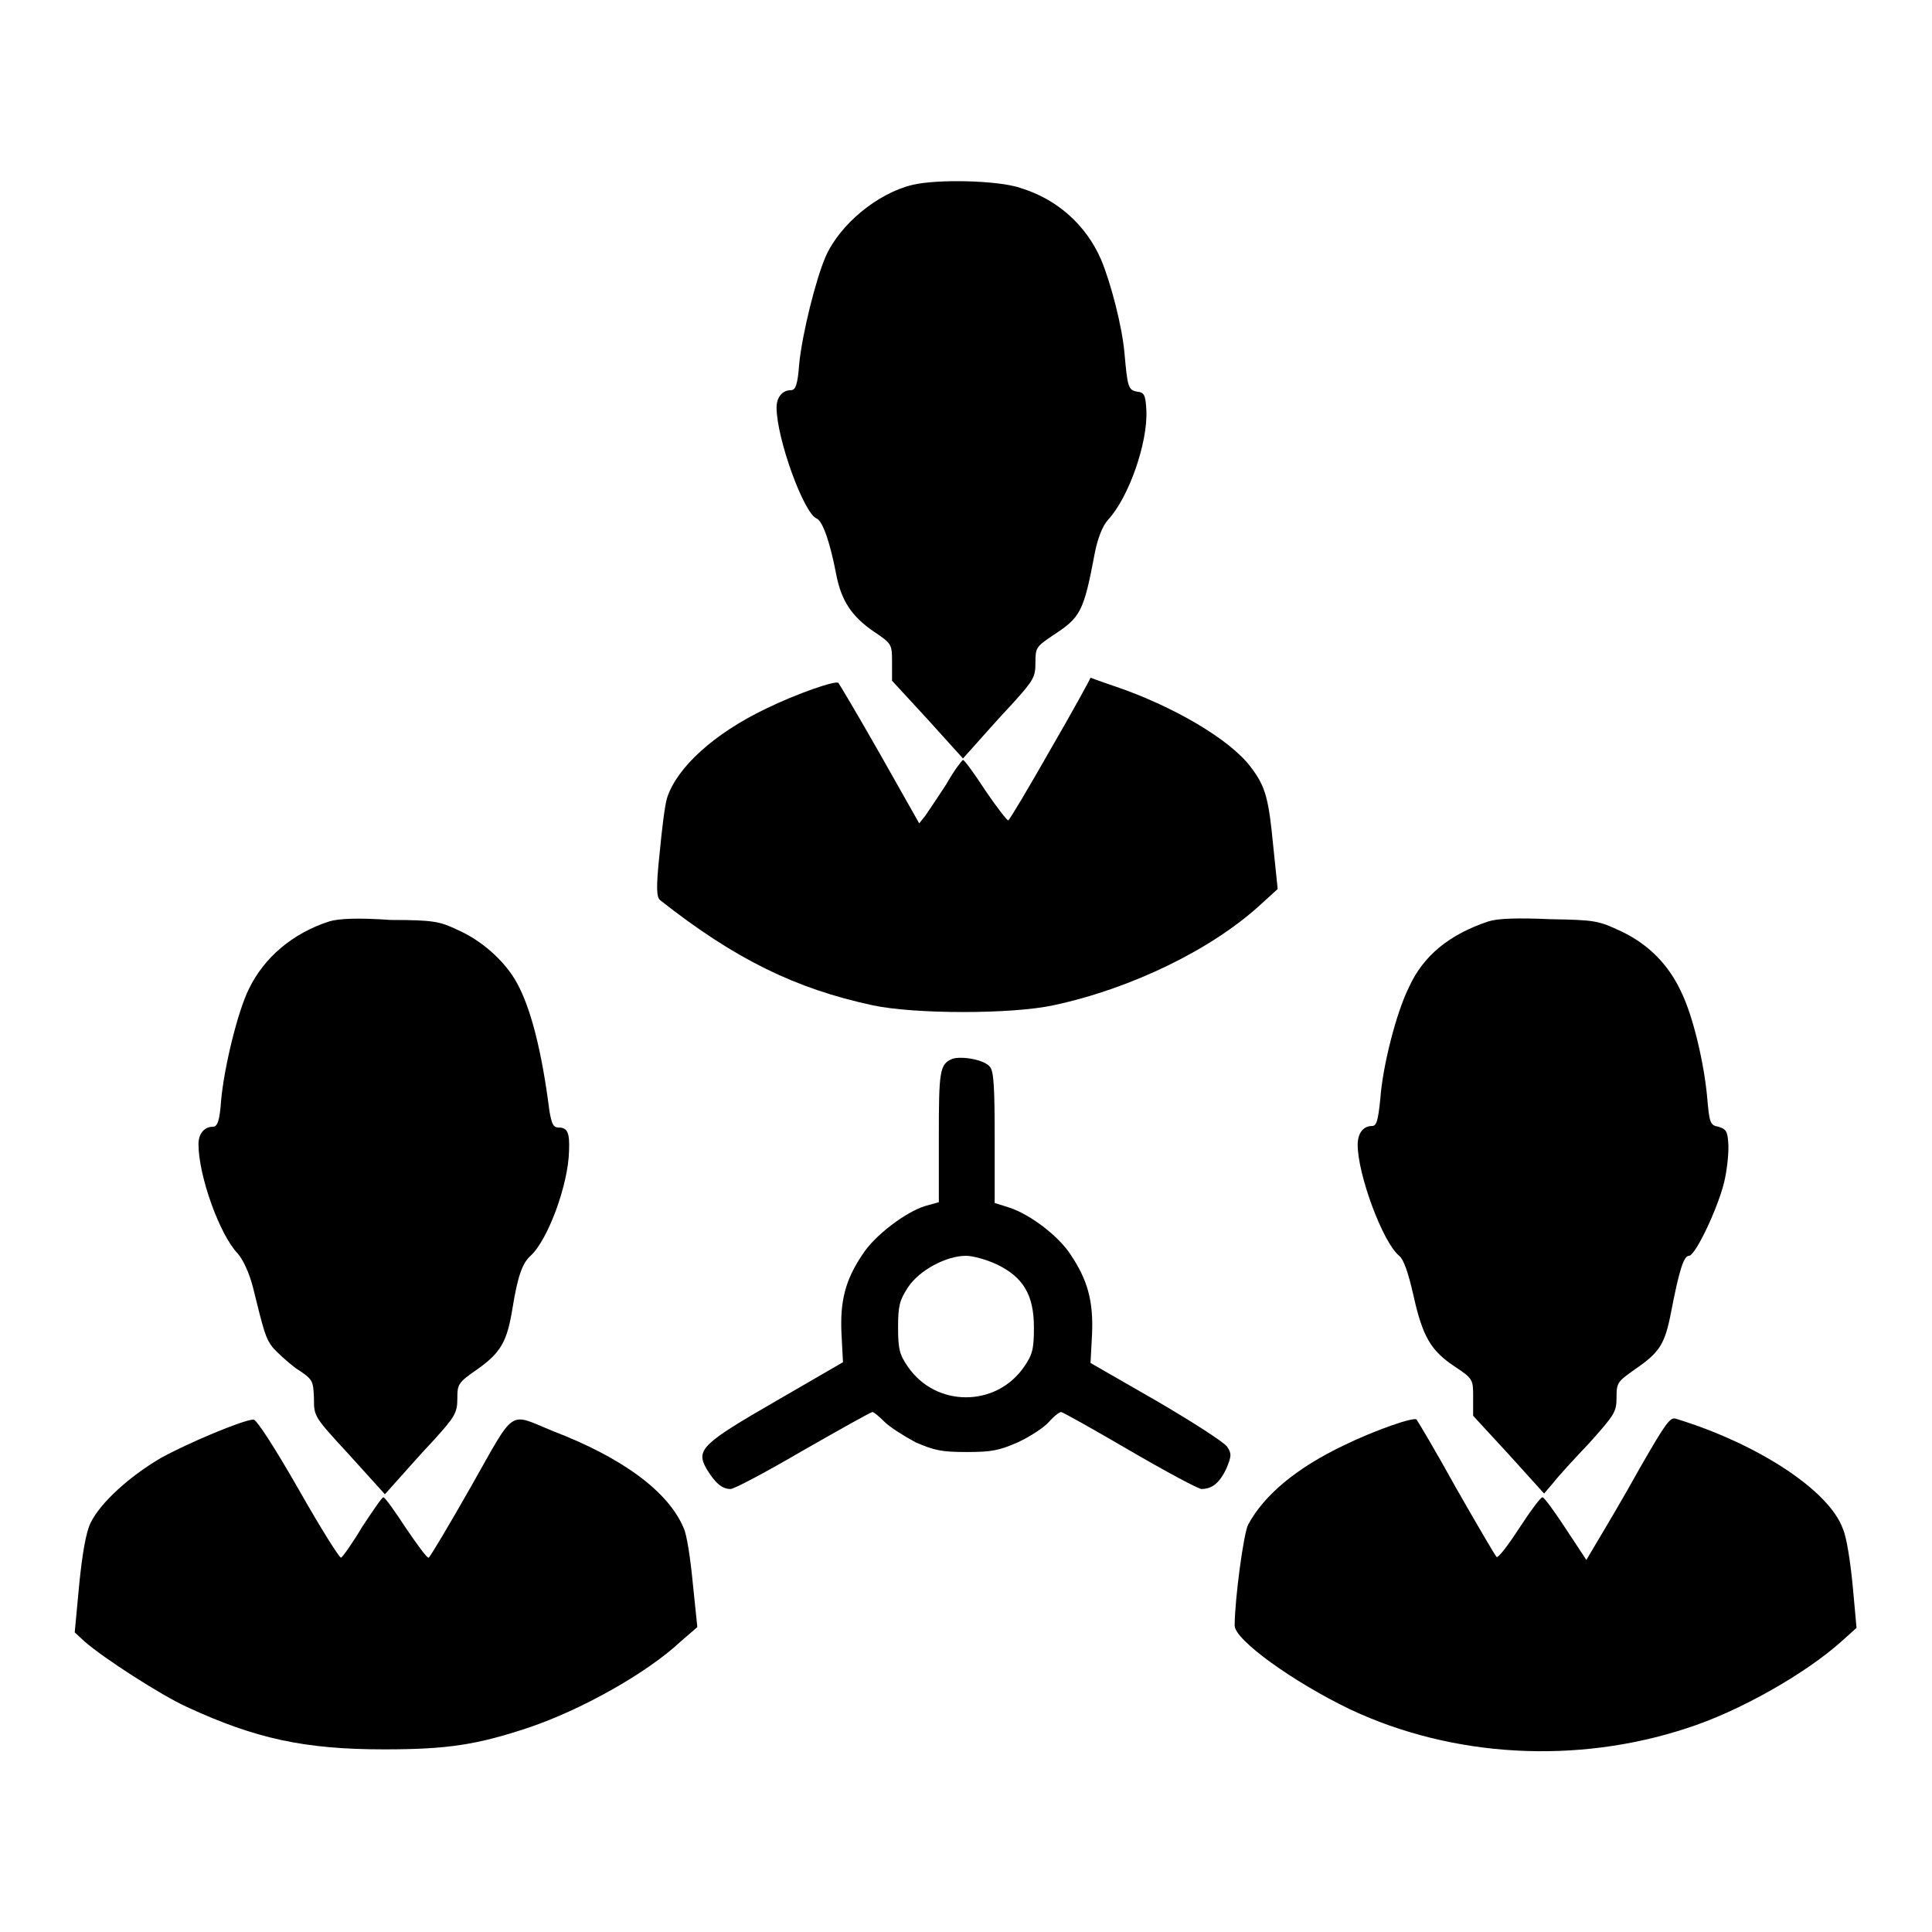
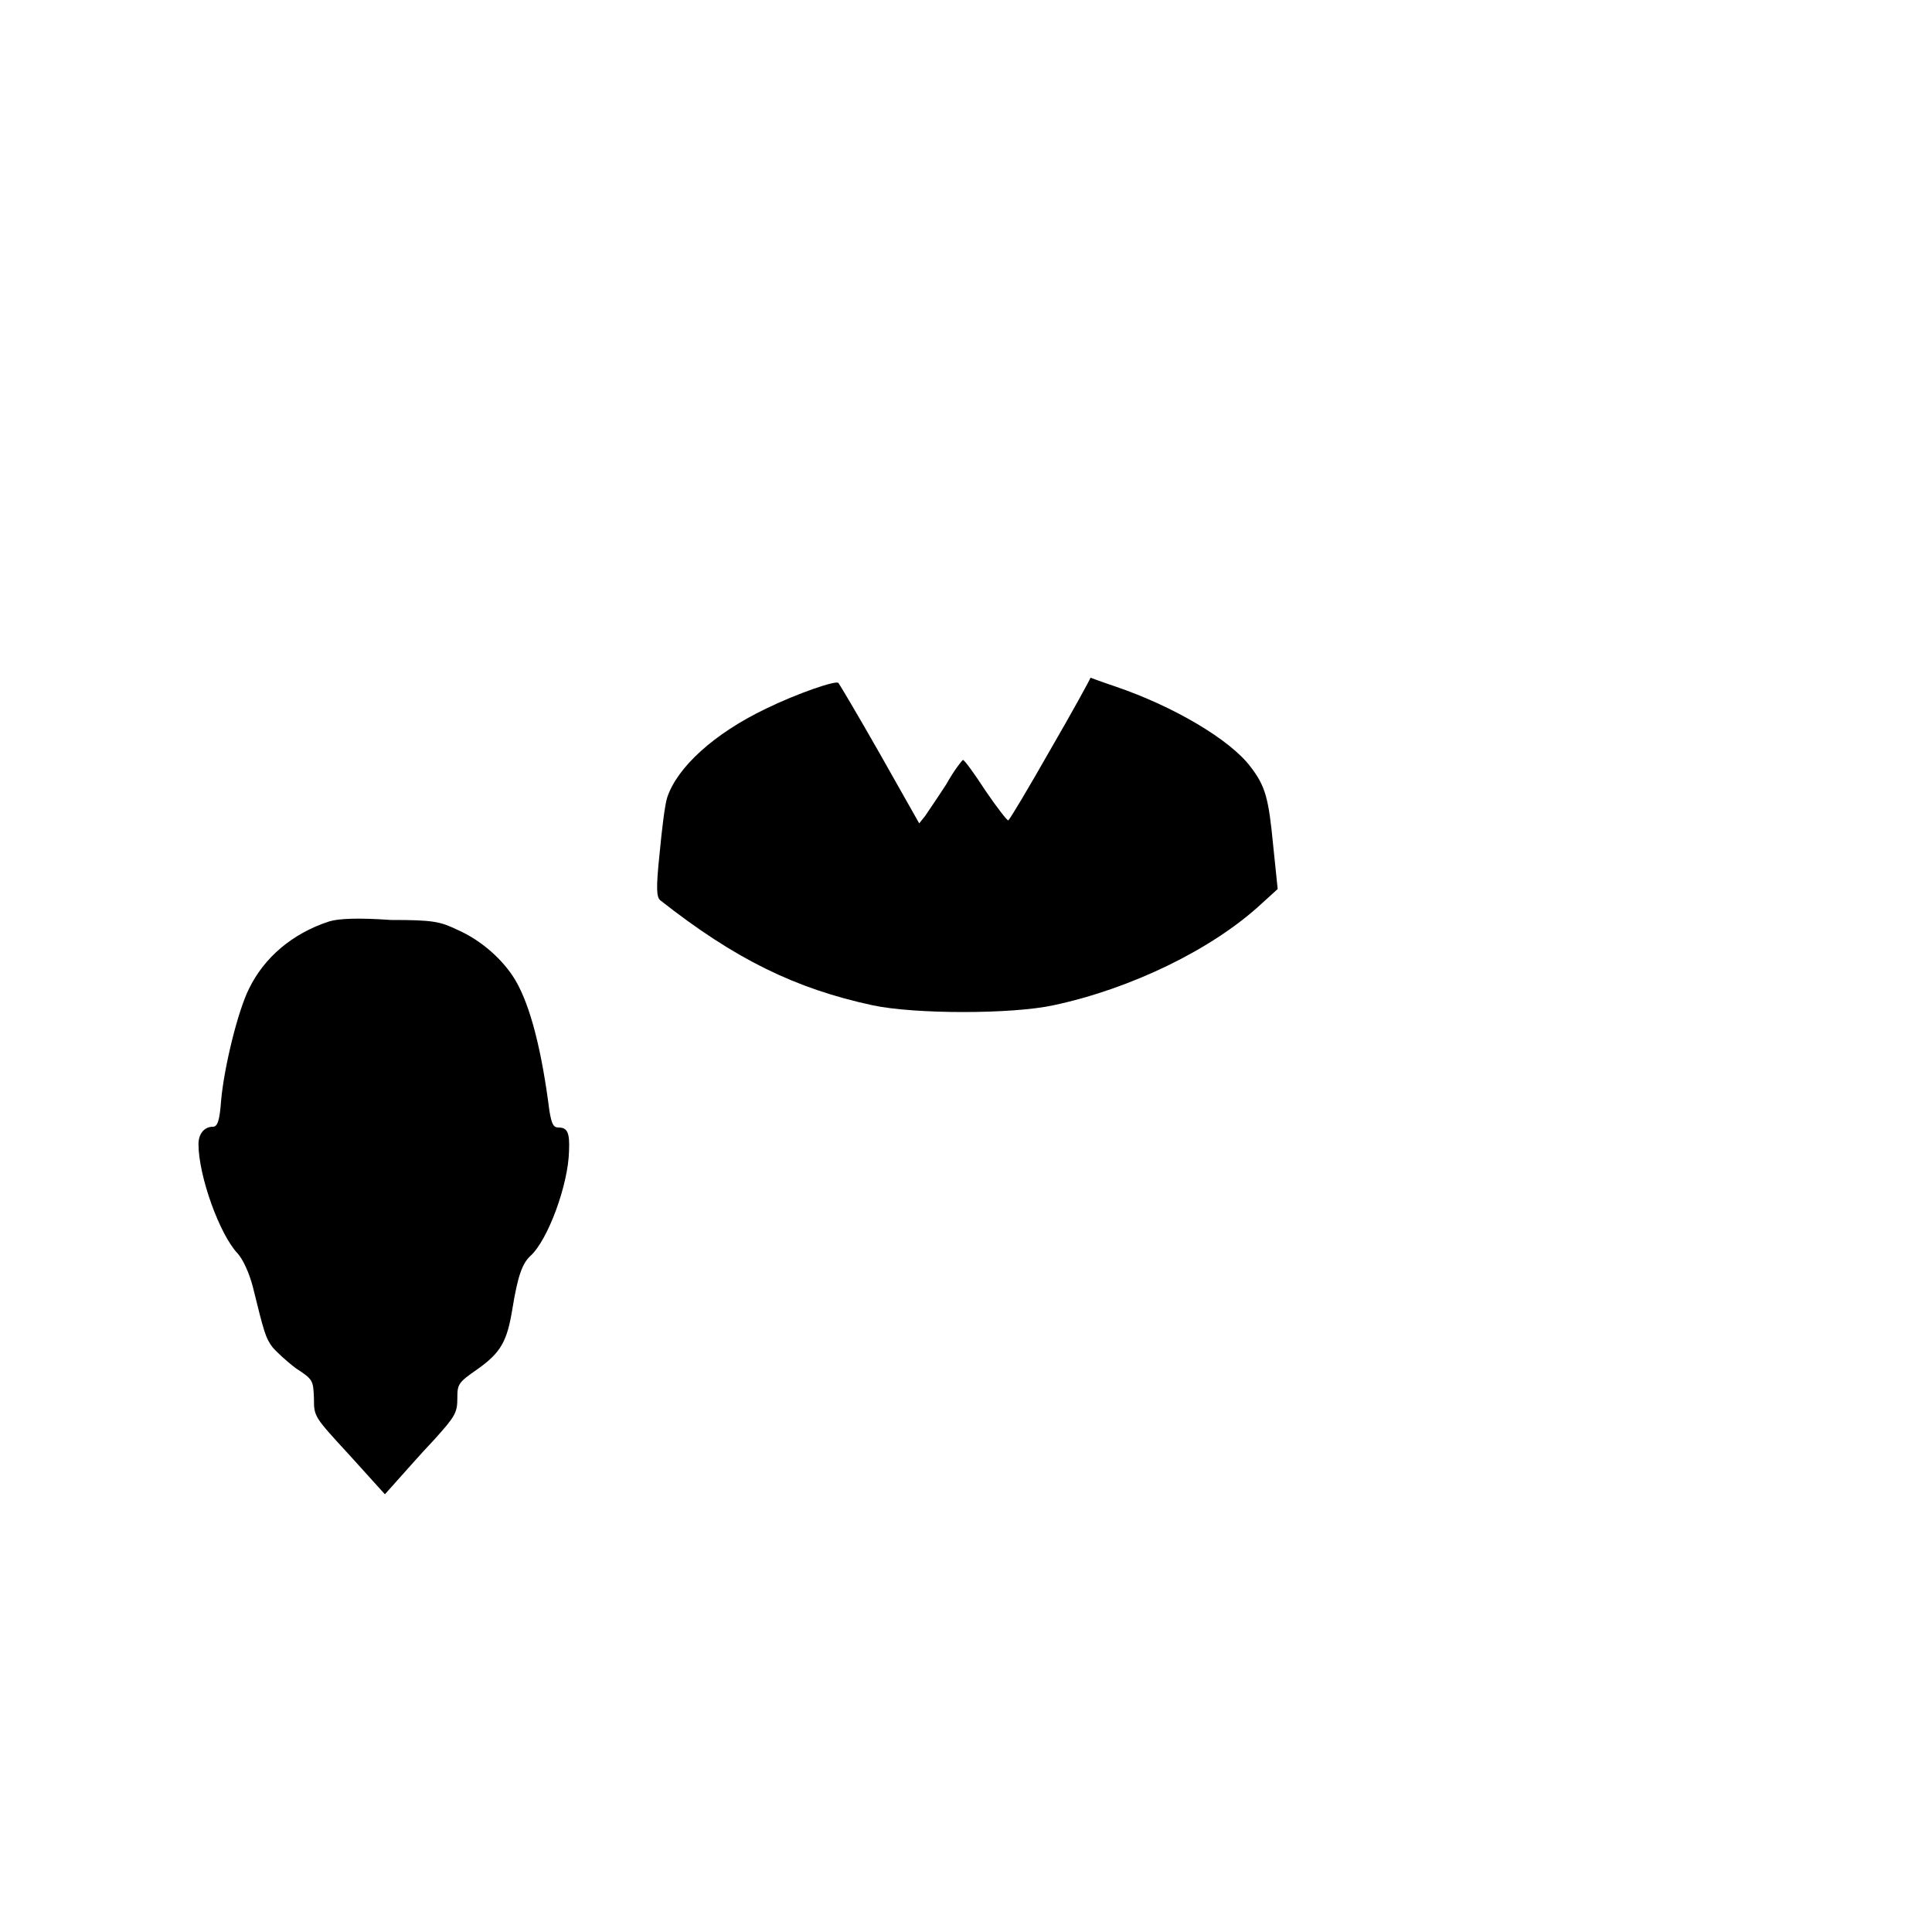
<svg xmlns="http://www.w3.org/2000/svg" version="1.1" x="0px" y="0px" viewBox="0 0 256 256" enable-background="new 0 0 256 256" xml:space="preserve">
  <g>
    <g>
      <g>
-         <path fill="#000000" d="M120.9,24.5c-4.6,1.1-9.6,5.2-11.5,9.5c-1.3,3-3.1,10.2-3.5,14.2c-0.2,2.8-0.5,3.5-1.1,3.5c-1.1,0-1.9,0.9-1.9,2.3c0,4.1,3.6,14,5.3,14.7c0.8,0.3,1.8,3.2,2.6,7.4c0.7,3.6,2.1,5.6,5,7.6c2.4,1.6,2.4,1.7,2.4,4.1v2.4l4.7,5.1l4.7,5.2l1.7-1.9c0.9-1,3-3.4,4.8-5.3c2.9-3.2,3.1-3.6,3.1-5.5c0-2,0.1-2.1,2.3-3.6c3.7-2.4,4.1-3.1,5.6-11.1c0.4-1.9,1-3.4,1.7-4.2c2.8-3,5.3-10.3,5.1-14.5c-0.1-2.1-0.3-2.4-1.2-2.5c-1.2-0.2-1.3-0.6-1.7-5.1c-0.3-3.5-1.8-9.3-3.1-12.4c-2-4.6-5.8-8-10.7-9.5C132.3,23.9,124.2,23.7,120.9,24.5z" />
        <path fill="#000000" d="M139.2,99.3c-2.9,5.1-5.4,9.3-5.6,9.4c-0.1,0.1-1.5-1.7-3-3.9c-1.5-2.3-2.8-4.1-3-4.1c-0.1,0-1.2,1.4-2.2,3.2c-1.1,1.7-2.4,3.6-2.8,4.2l-0.8,1l-5.2-9.2c-2.9-5.1-5.4-9.3-5.5-9.4c-0.3-0.4-5.5,1.4-9.6,3.4c-6.9,3.3-11.8,7.8-13.1,11.8c-0.3,0.9-0.7,4.2-1,7.4c-0.5,4.7-0.4,5.8,0.1,6.2c9.9,7.8,17.9,11.7,28.1,13.9c5.6,1.2,18.5,1.2,24,0c10.3-2.2,21-7.4,27.5-13.4l2.2-2l-0.6-5.8c-0.6-6.2-1-7.8-3-10.4c-2.7-3.6-10.2-8-17.8-10.6c-1.8-0.6-3.4-1.2-3.4-1.2C144.4,90.1,142.1,94.3,139.2,99.3z" />
        <path fill="#000000" d="M43.6,122.1c-4.9,1.6-8.6,4.8-10.6,8.9c-1.5,3-3.3,10.4-3.7,14.8c-0.2,2.8-0.5,3.5-1.1,3.5c-1.1,0-1.9,0.9-1.9,2.3c0,4.2,2.8,12,5.2,14.5c0.7,0.8,1.5,2.5,2,4.4c1.5,6.1,1.7,6.8,2.6,8c0.5,0.6,1.9,1.9,3.1,2.8c2.3,1.5,2.3,1.6,2.4,4c0,2.4,0,2.4,4.7,7.5L51,198l1.7-1.9c0.9-1,3-3.4,4.8-5.3c2.8-3.1,3.1-3.6,3.1-5.5c0-1.9,0.1-2.1,2.7-3.9c3.1-2.2,3.9-3.7,4.6-8c0.7-4.3,1.3-6,2.4-7c2.3-2.1,5-9.4,5.1-13.9c0.1-2.4-0.2-3.1-1.4-3.1c-0.7,0-0.9-0.5-1.2-2.2c-1-7.9-2.5-13.9-4.5-17.3c-1.6-2.7-4.5-5.3-7.7-6.7c-2.3-1.1-3.2-1.3-8.8-1.3C47.5,121.6,44.9,121.7,43.6,122.1z" />
-         <path fill="#000000" d="M197.2,122.1c-5.1,1.7-8.6,4.5-10.5,8.7c-1.7,3.4-3.5,10.5-3.8,14.8c-0.3,2.9-0.5,3.6-1.1,3.6c-1.2,0-1.9,1-1.9,2.5c0,3.9,3.3,12.9,5.5,14.7c0.6,0.5,1.2,2.2,1.9,5.3c1.2,5.4,2.3,7.3,5.5,9.4c2.4,1.6,2.4,1.7,2.4,4.1v2.4l4.7,5.1l4.7,5.2l1.2-1.4c0.6-0.8,2.8-3.2,4.8-5.3c3.3-3.7,3.6-4.1,3.6-6c0-2,0.1-2.1,2.5-3.8c3.2-2.2,3.9-3.3,4.7-7.4c1.1-5.7,1.7-7.6,2.4-7.6c0.9,0,4.2-7.1,4.8-10.4c0.3-1.5,0.5-3.6,0.4-4.6c-0.1-1.5-0.3-1.8-1.3-2.1c-1.1-0.2-1.2-0.5-1.5-4c-0.4-4.3-1.8-10.5-3.4-13.8c-1.7-3.7-4.4-6.4-8-8.1c-3-1.4-3.4-1.5-9.3-1.6C201,121.6,198.4,121.7,197.2,122.1z" />
-         <path fill="#000000" d="M126.2,140.3c-1.7,0.7-1.8,1.6-1.8,10.4v8.6l-1.8,0.5c-2.6,0.8-6.7,3.9-8.3,6.4c-2.3,3.4-3,6.2-2.8,10.5l0.2,3.8l-8.8,5.1c-9.9,5.7-10.7,6.5-9.3,9c1.1,1.8,2,2.7,3.2,2.7c0.5,0,4.8-2.3,9.6-5.1c4.9-2.8,9-5.1,9.2-5.1c0.2,0,0.9,0.6,1.6,1.3s2.6,1.9,4.1,2.7c2.5,1.1,3.5,1.3,6.8,1.3s4.3-0.2,6.8-1.3c1.5-0.7,3.4-1.9,4.1-2.7s1.4-1.3,1.6-1.3s4.3,2.3,9.1,5.1c4.8,2.8,9.1,5.1,9.5,5.1c1.4,0,2.4-0.8,3.3-2.7c0.7-1.7,0.7-2,0.1-2.9c-0.4-0.6-4.6-3.3-9.4-6.1l-8.7-5l0.2-3.8c0.2-4.4-0.6-7.2-2.8-10.5c-1.6-2.5-5.4-5.4-8.2-6.3l-1.9-0.6v-8.6c0-6.3-0.1-8.8-0.6-9.4C130.5,140.4,127.4,139.9,126.2,140.3z M132,167.5c3.6,1.7,5,4.1,5,8.4c0,2.9-0.2,3.6-1.3,5.2c-3.7,5.4-11.7,5.4-15.4,0c-1.1-1.6-1.3-2.3-1.3-5.2c0-2.9,0.2-3.6,1.3-5.3c1.5-2.3,5.1-4.2,7.7-4.2C128.9,166.4,130.7,166.9,132,167.5z" />
-         <path fill="#000000" d="M62.4,197c-2.9,5.1-5.4,9.3-5.6,9.4c-0.2,0.1-1.5-1.7-3-3.9c-1.5-2.3-2.8-4.1-3-4.1c-0.2,0-1.4,1.8-2.8,3.9c-1.3,2.2-2.6,4-2.8,4.1c-0.2,0.1-2.7-3.9-5.6-9c-3.2-5.6-5.6-9.3-6-9.3c-1.3,0-8.7,3.1-12.3,5.1c-4.1,2.4-8,5.9-9.3,8.6c-0.6,1.2-1.1,4.1-1.5,8.1l-0.6,6.4l1.3,1.2c2.5,2.2,10.1,7.1,13.6,8.7c9.1,4.2,15.6,5.6,26.1,5.6c8.4,0,12.3-0.6,19.2-2.9c6.8-2.3,15.5-7.1,20.1-11.4l2.2-1.9l-0.6-5.8c-0.3-3.2-0.8-6.5-1.2-7.3c-2-4.8-8-9.3-17.4-12.9C67.3,187.2,68.4,186.4,62.4,197z" />
-         <path fill="#000000" d="M217.3,194.5c-2.1,3.8-4.6,8-5.5,9.5l-1.6,2.7l-2.7-4.1c-1.5-2.3-2.9-4.2-3.1-4.2c-0.2-0.1-1.6,1.8-3.1,4.1c-1.5,2.3-2.8,4-3,3.8c-0.2-0.2-2.6-4.3-5.4-9.2c-2.7-4.9-5.1-8.9-5.2-9c-0.3-0.4-5.5,1.4-9.6,3.4c-6.3,3-10.6,6.6-12.7,10.5c-0.6,1-1.8,10-1.8,13.4c0,1.9,7.8,7.5,15.3,11.1c13.6,6.4,30,7.3,44.6,2.5c6.9-2.2,15.7-7.2,20.5-11.5l2-1.8l-0.5-5.5c-0.3-3.1-0.8-6.5-1.3-7.6c-1.8-5.1-11.3-11.3-22.1-14.6C221.3,187.7,220.7,188.6,217.3,194.5z" />
      </g>
    </g>
  </g>
</svg>